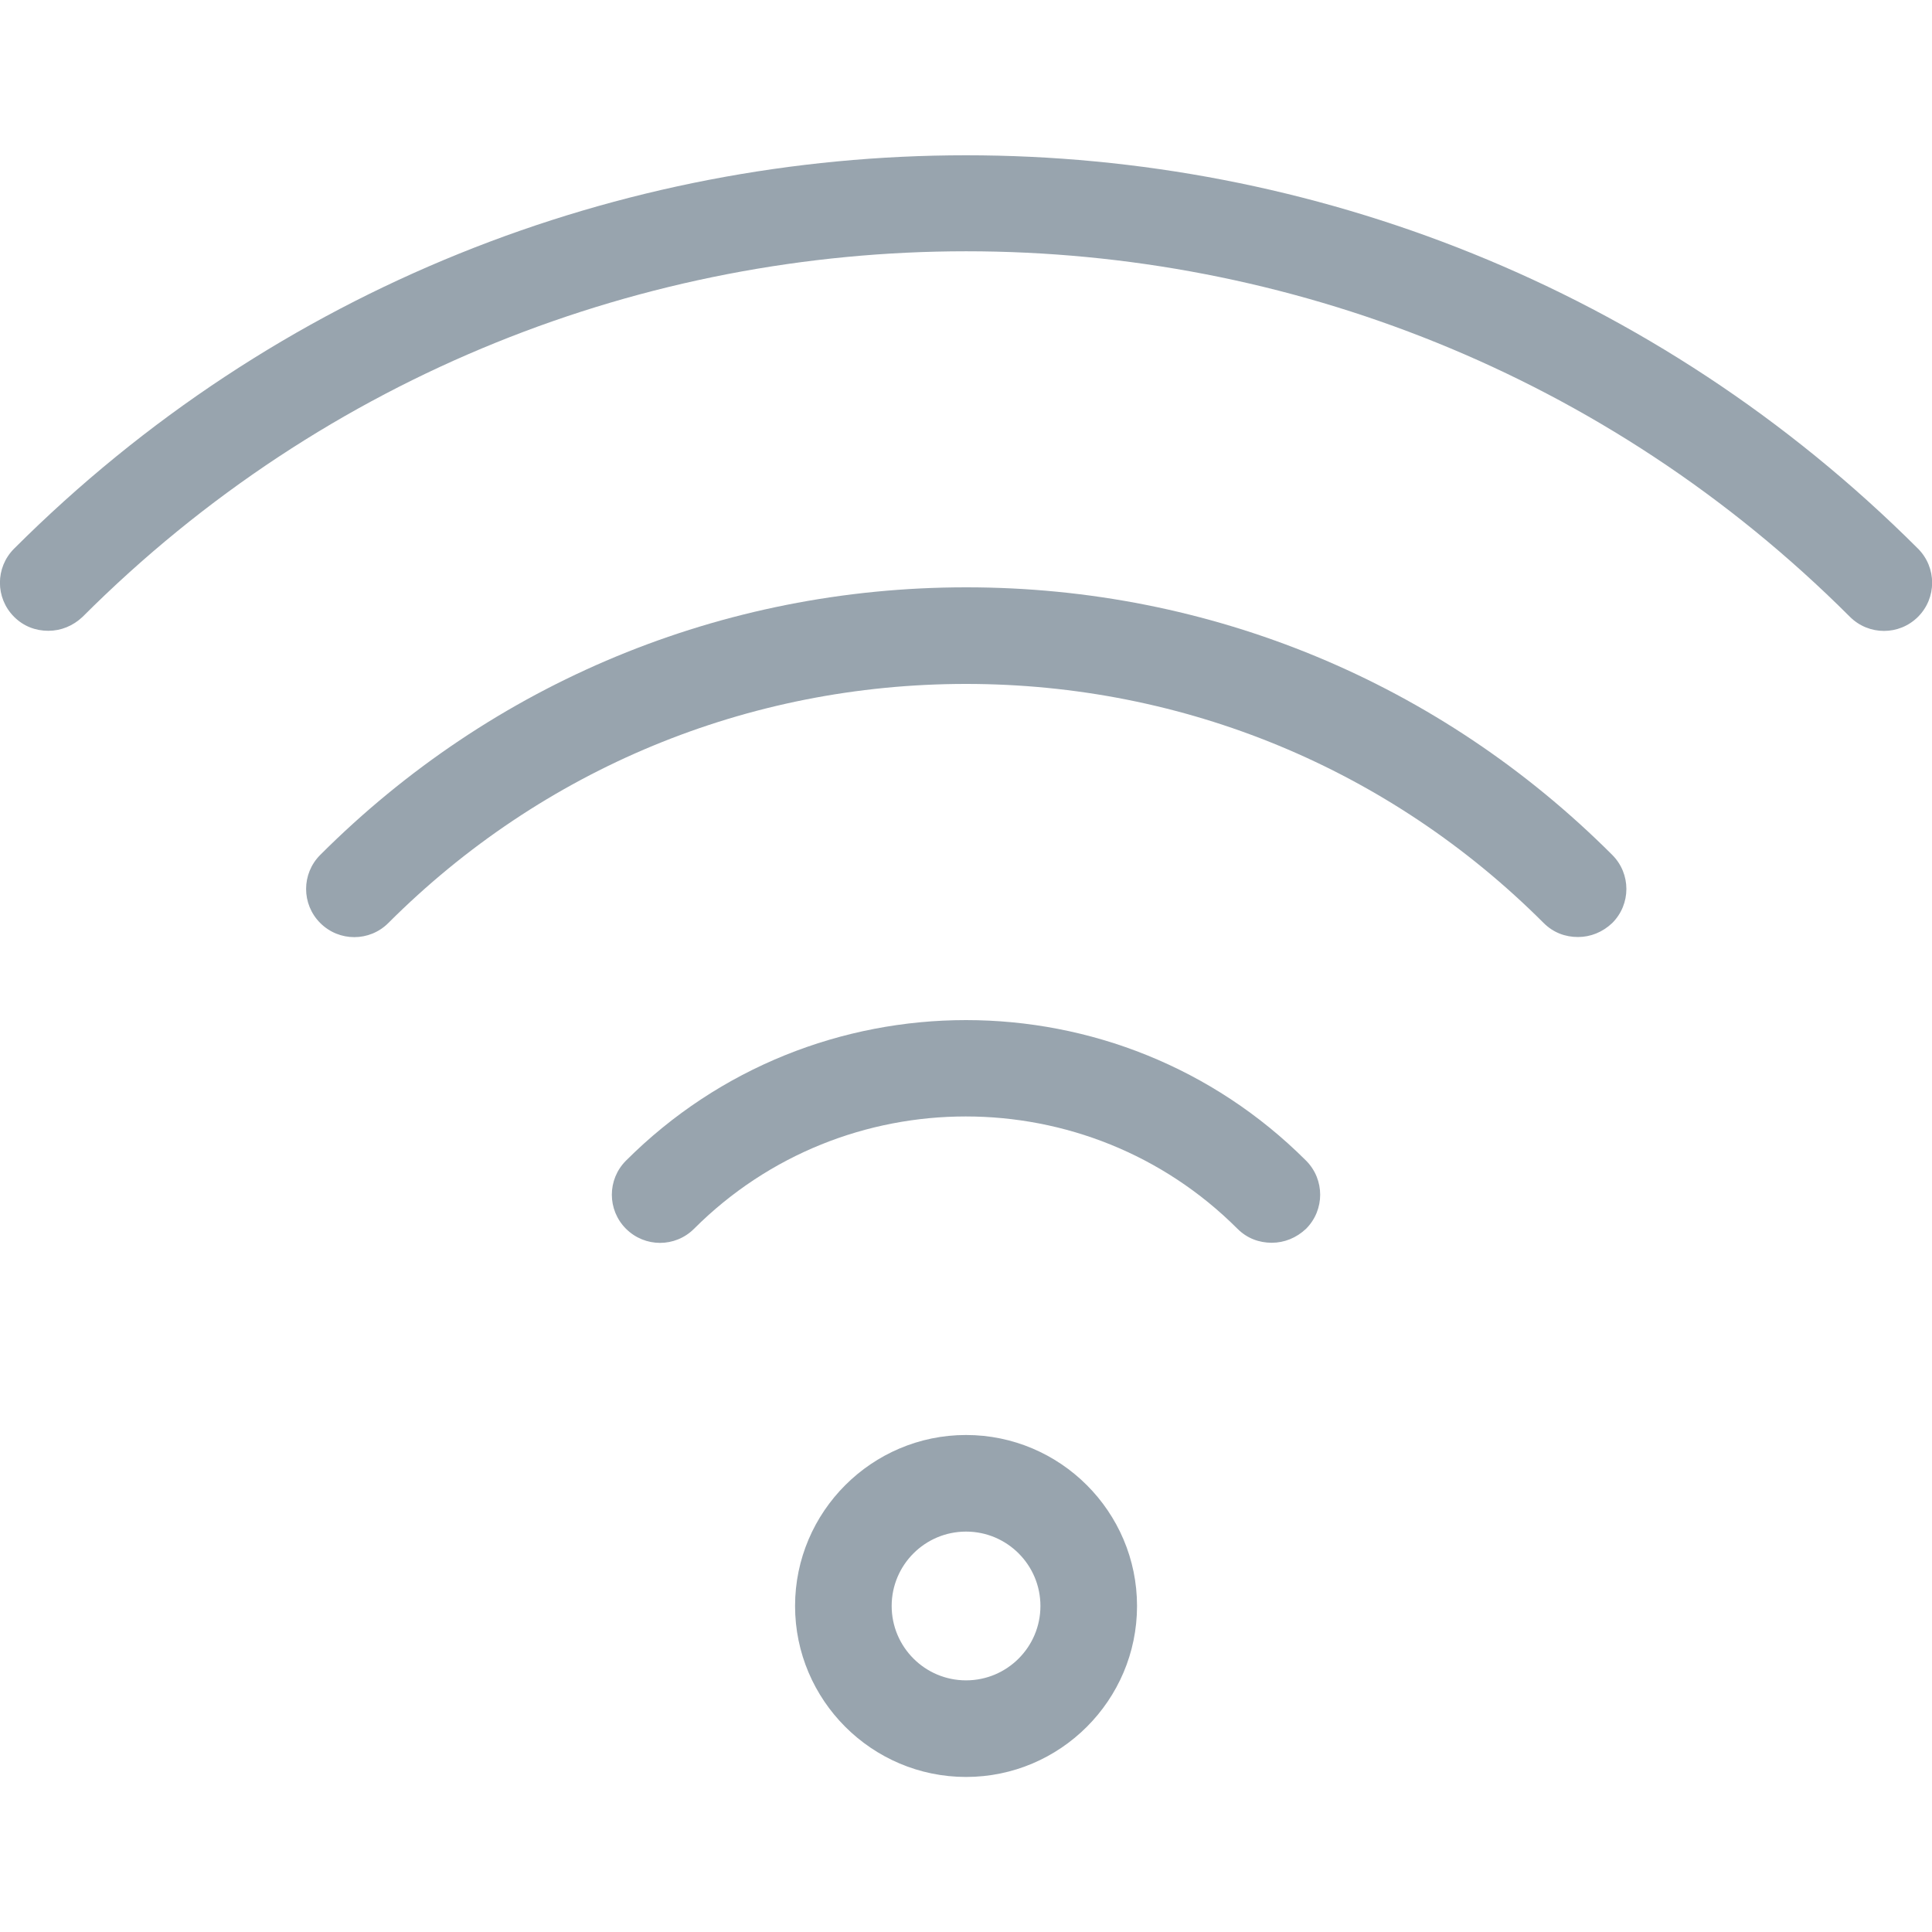
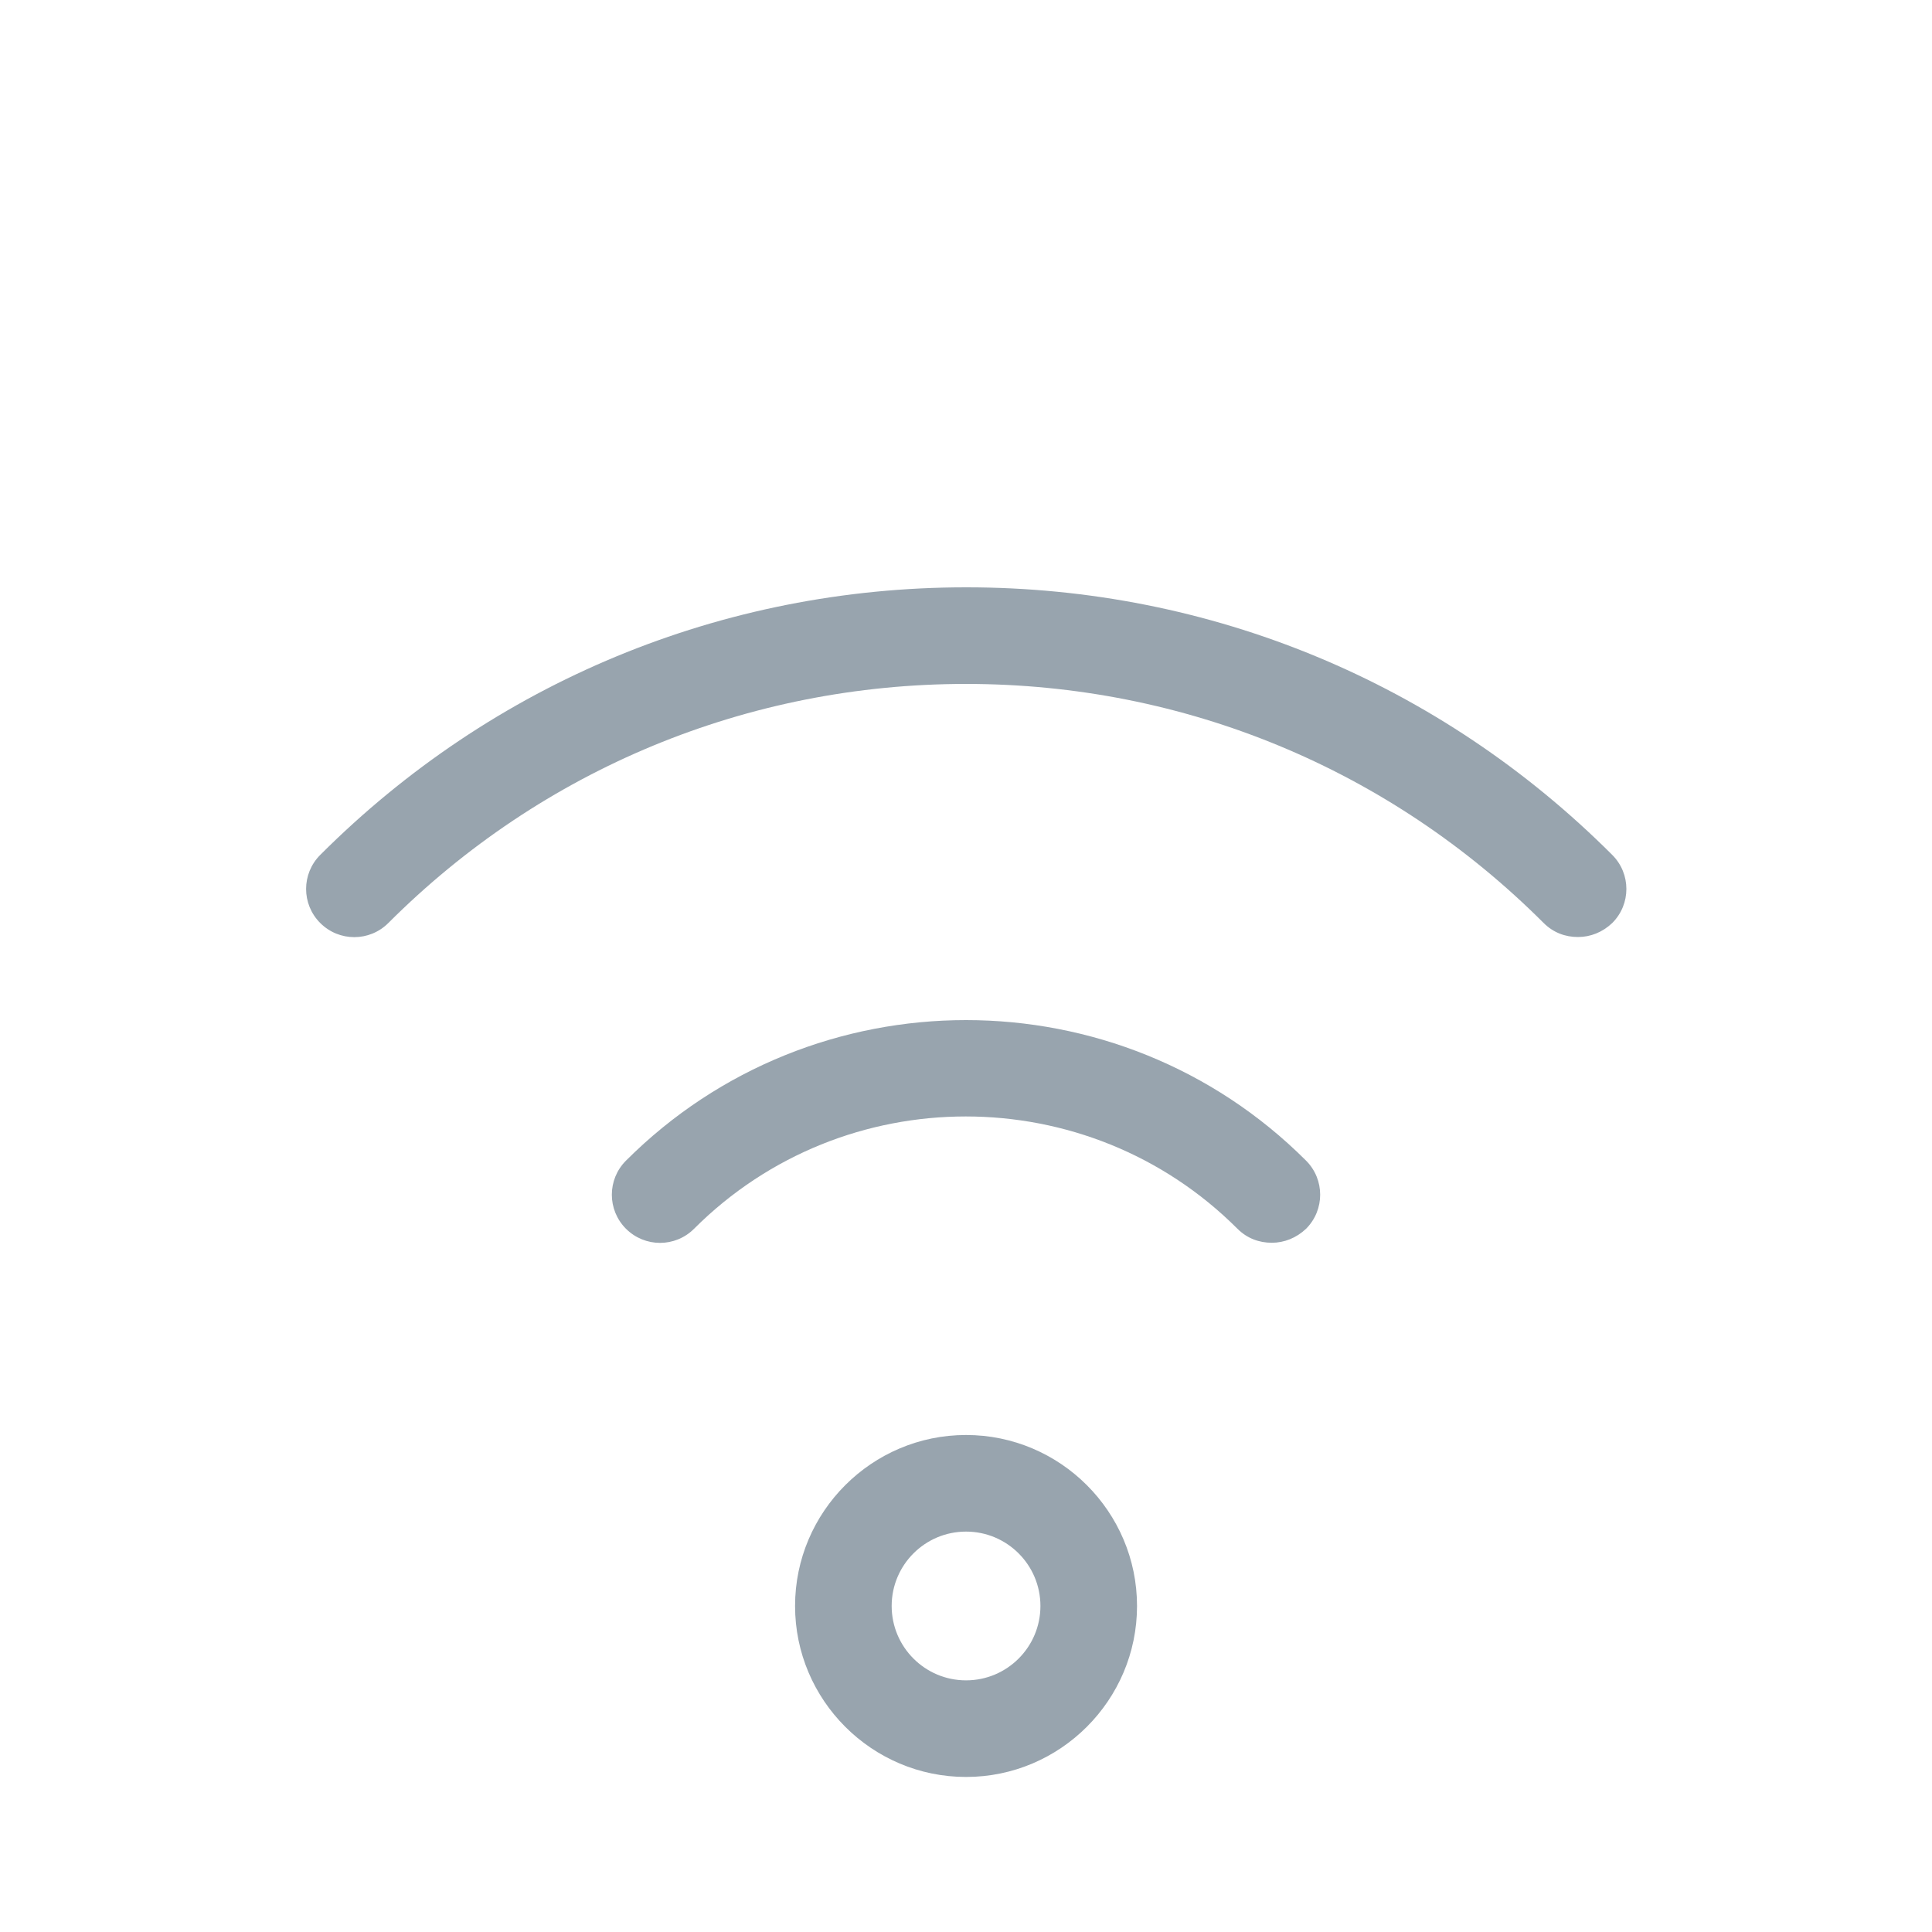
<svg xmlns="http://www.w3.org/2000/svg" width="40" height="40" viewBox="0 0 40 40" fill="none">
  <g clip-path="url(#clip0_7315_41775)">
-     <path d="M39.711 11.36C28.84 0.5 11.161 0.5 0.291 11.36C-0.099 11.75 -0.099 12.38 0.291 12.77C0.491 12.97 0.741 13.06 1.001 13.06C1.261 13.06 1.511 12.96 1.711 12.77C11.8 2.68 28.21 2.68 38.3 12.77C38.691 13.16 39.321 13.16 39.711 12.77C40.1 12.38 40.1 11.75 39.711 11.36Z" fill="#98A4AE" />
    <path d="M20 12.16C14.95 12.16 10.2 14.13 6.63 17.7C6.24 18.09 6.24 18.72 6.63 19.11C7.02 19.5 7.65 19.5 8.04 19.11C11.23 15.92 15.48 14.16 20 14.16C24.52 14.16 28.77 15.92 31.96 19.11C32.16 19.31 32.41 19.4 32.67 19.4C32.93 19.4 33.18 19.3 33.38 19.11C33.77 18.72 33.77 18.09 33.38 17.7C29.81 14.13 25.06 12.16 20.01 12.16H20Z" fill="#98A4AE" />
    <path d="M12.96 24.03C12.57 24.42 12.57 25.05 12.96 25.44C13.351 25.83 13.98 25.83 14.37 25.44C17.471 22.34 22.52 22.34 25.62 25.44C25.82 25.64 26.07 25.73 26.331 25.73C26.59 25.73 26.84 25.63 27.041 25.44C27.43 25.05 27.43 24.42 27.041 24.03C23.16 20.15 16.84 20.15 12.96 24.03Z" fill="#98A4AE" />
    <path d="M20.001 29.71C18.051 29.71 16.461 31.3 16.461 33.25C16.461 35.2 18.051 36.79 20.001 36.79C21.951 36.79 23.541 35.2 23.541 33.25C23.541 31.3 21.951 29.71 20.001 29.71ZM20.001 34.79C19.151 34.79 18.461 34.1 18.461 33.25C18.461 32.4 19.151 31.71 20.001 31.71C20.851 31.71 21.541 32.4 21.541 33.25C21.541 34.1 20.851 34.79 20.001 34.79Z" fill="#98A4AE" />
  </g>
  <defs>
    <clipPath id="clip0_7315_41775">
      <rect width="40" height="40" fill="white" />
    </clipPath>
  </defs>
</svg>